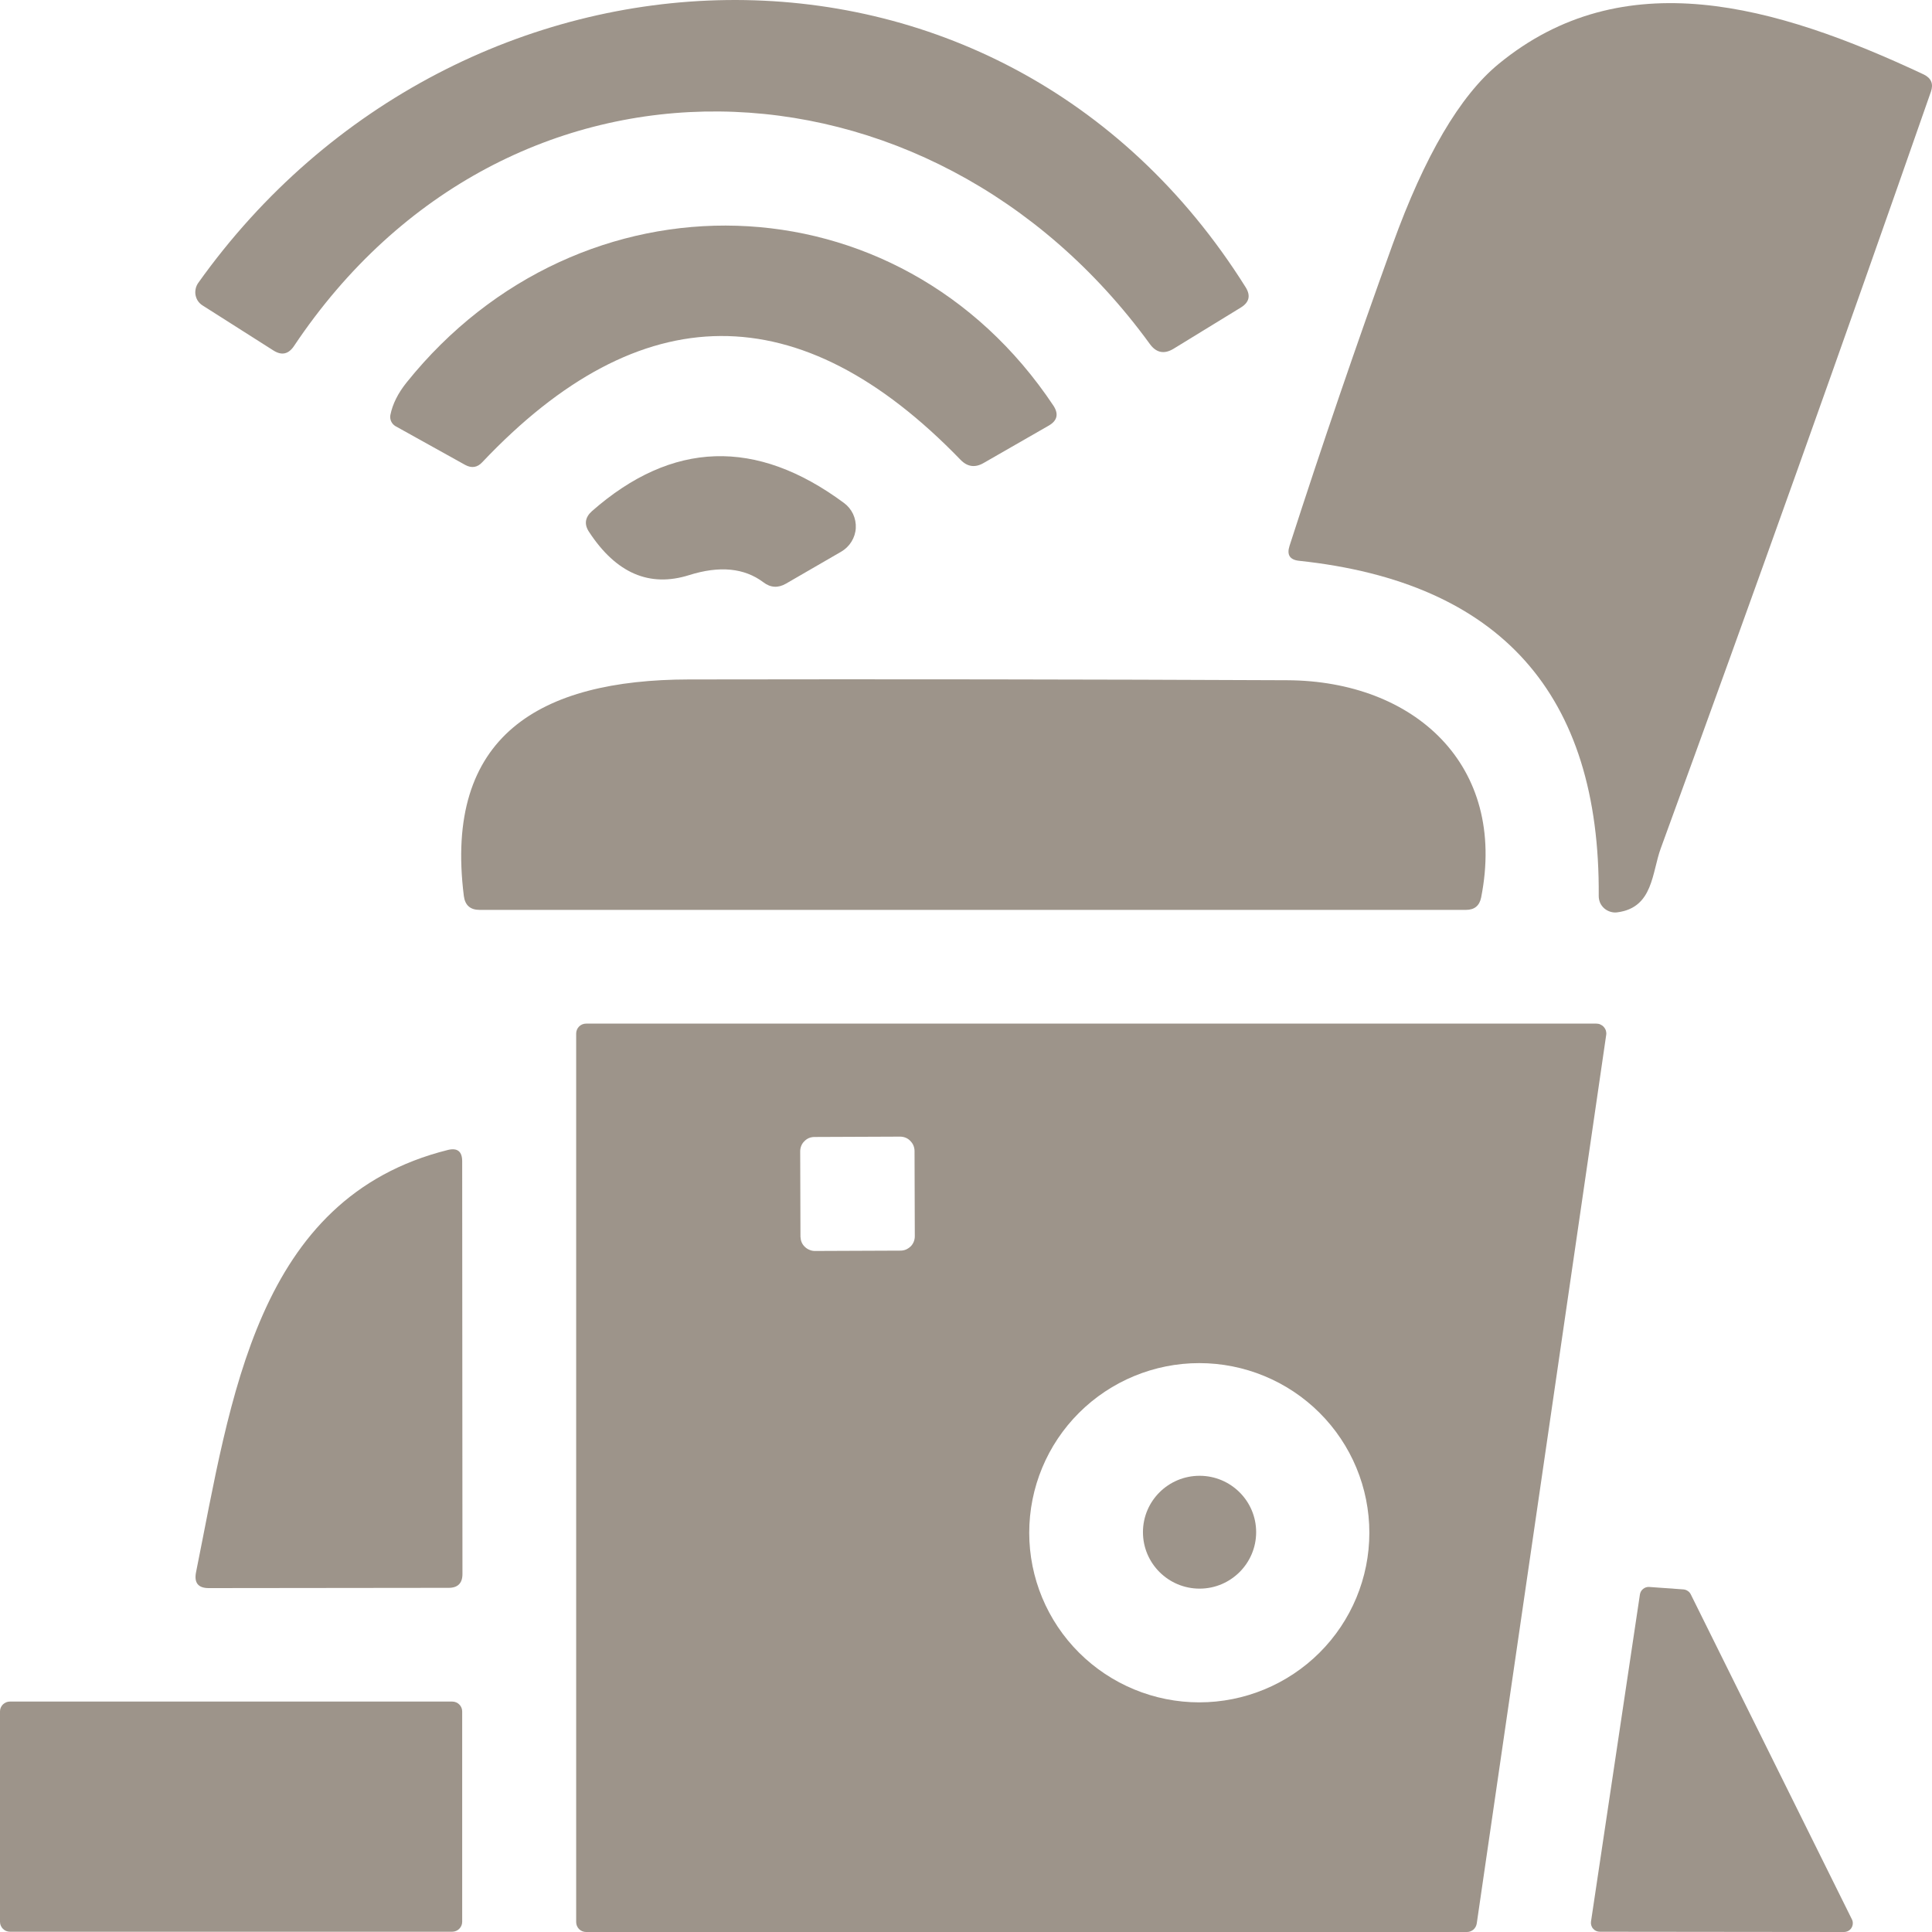
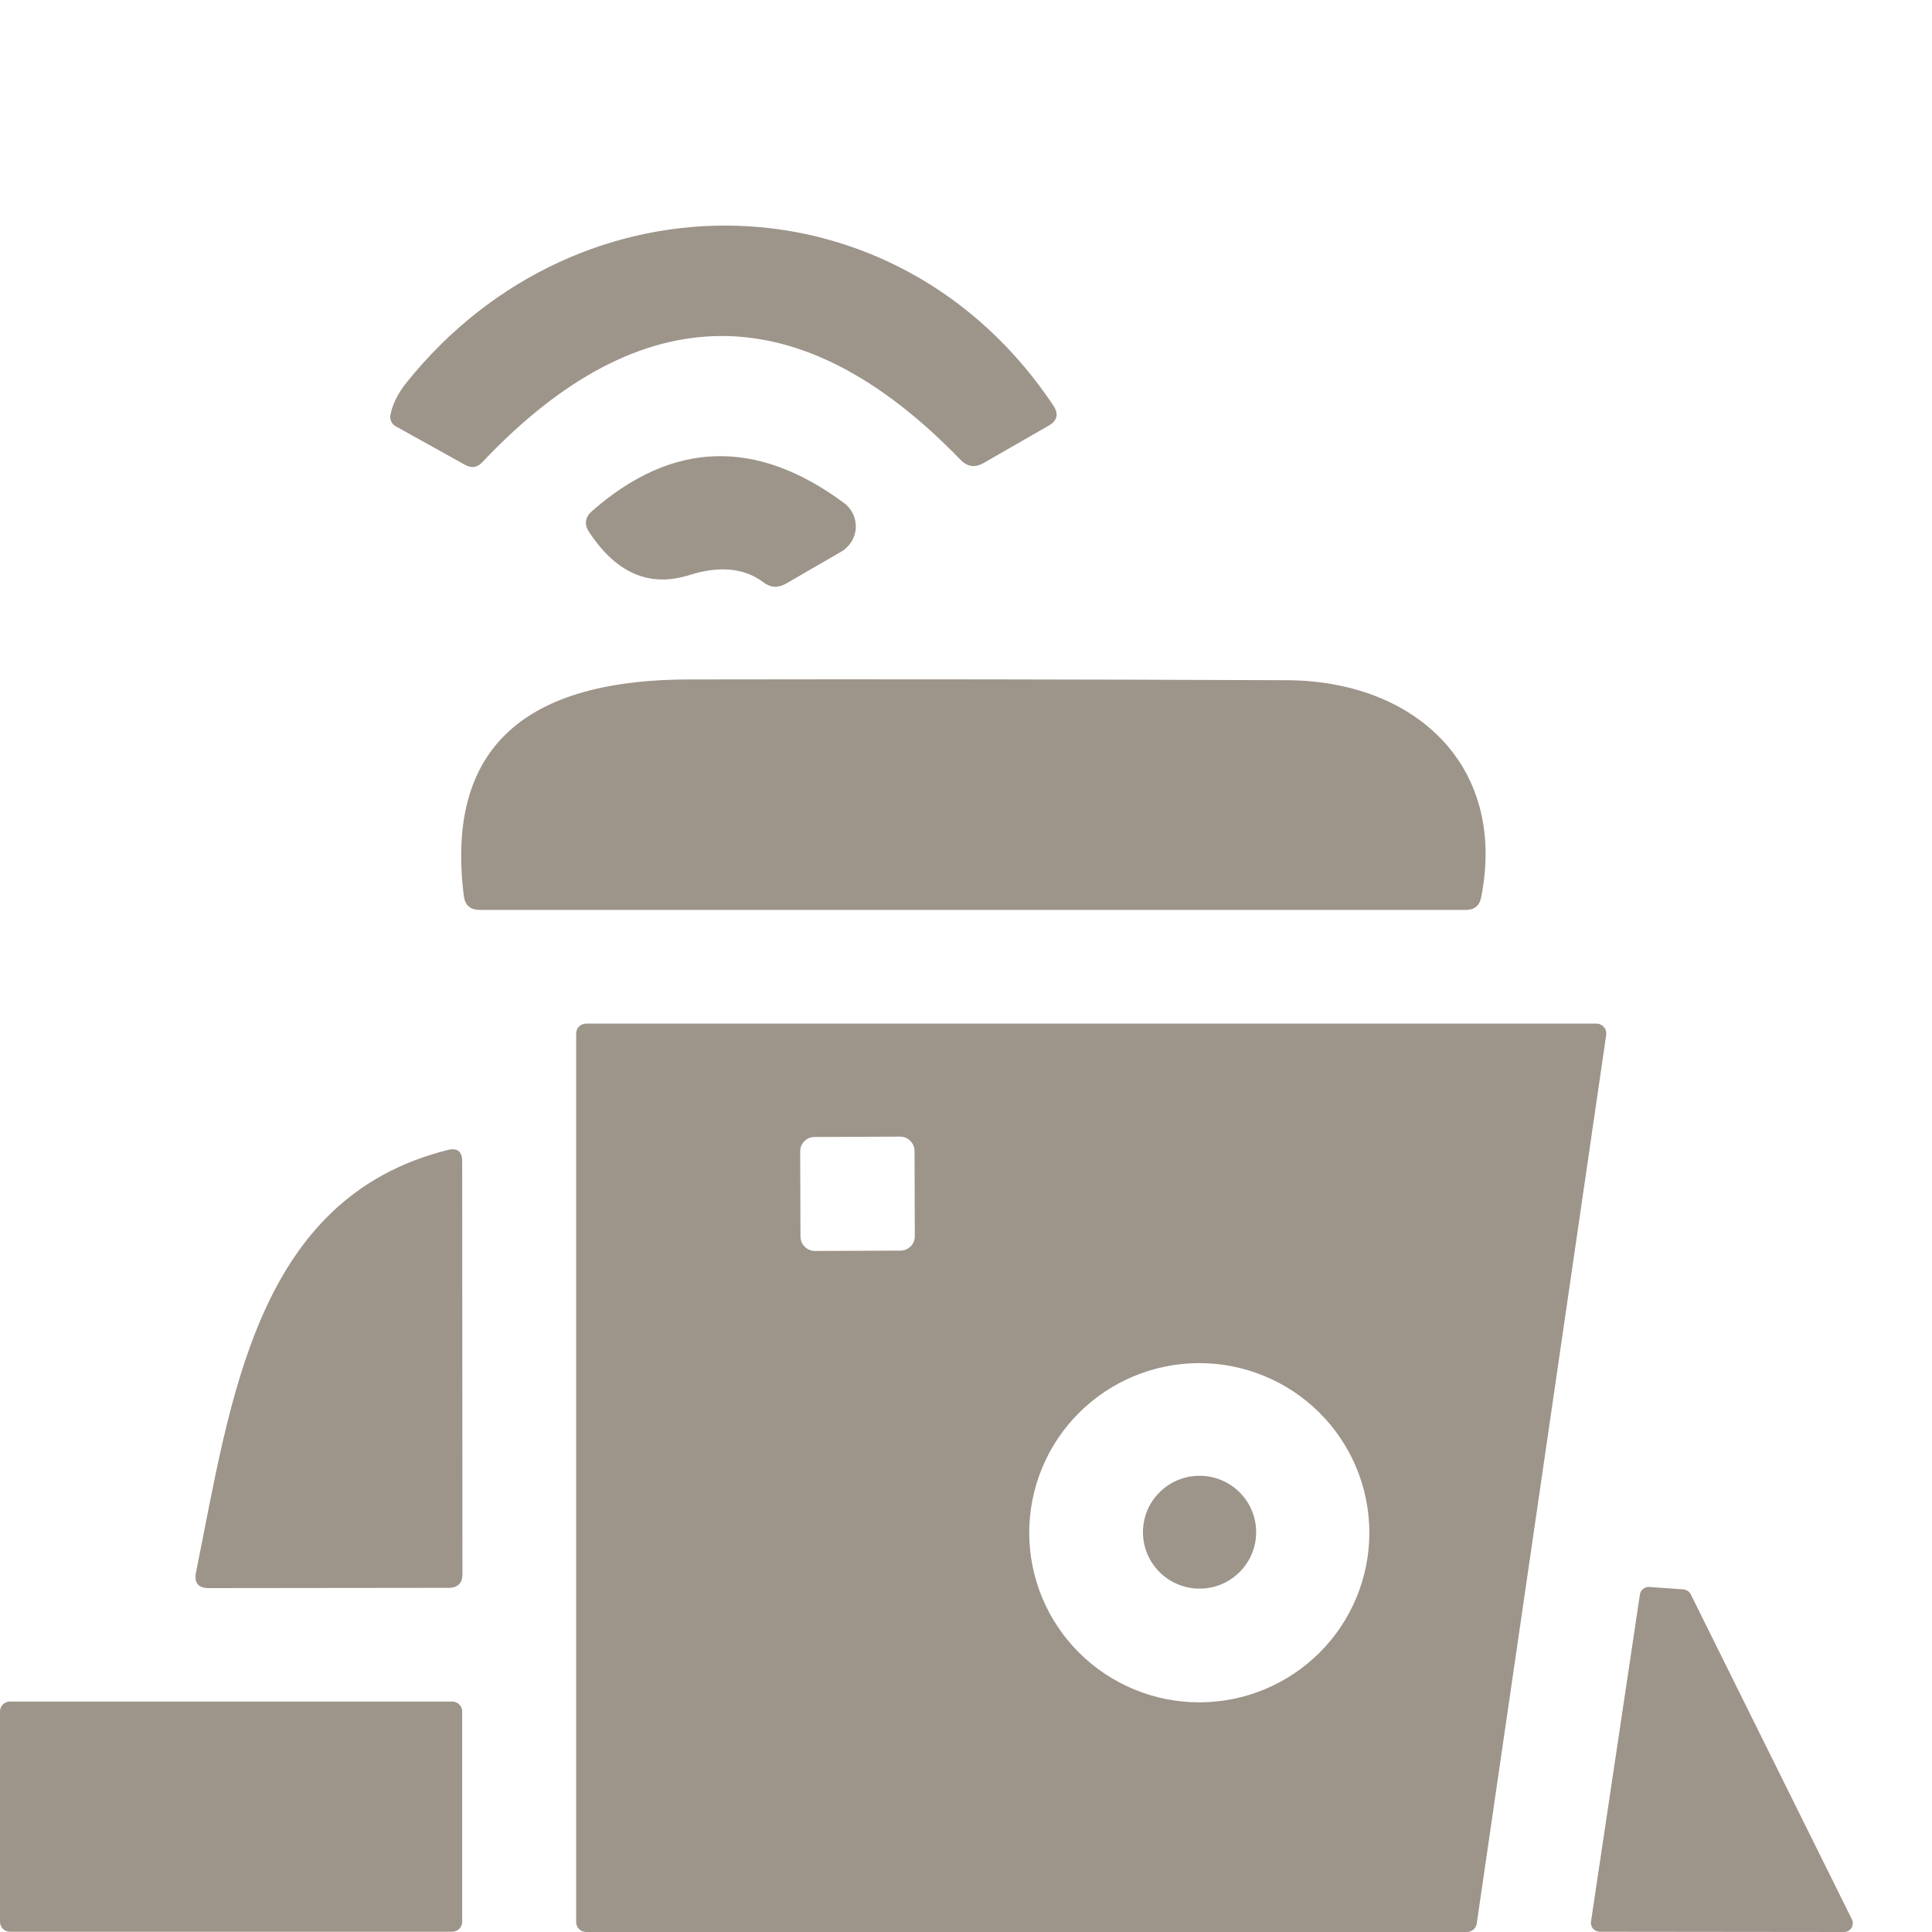
<svg xmlns="http://www.w3.org/2000/svg" width="22" height="22" viewBox="0 0 22 22" fill="none">
-   <path d="M13.094 3.918C10.582 0.463 5.778 0.303 3.348 3.94C3.285 4.034 3.207 4.051 3.112 3.99L2.308 3.479C2.287 3.466 2.269 3.449 2.255 3.429C2.241 3.409 2.232 3.386 2.227 3.362C2.222 3.338 2.223 3.313 2.228 3.289C2.233 3.265 2.243 3.242 2.257 3.222C5.222 -0.942 11.368 -1.221 14.185 3.272C14.243 3.366 14.226 3.442 14.131 3.501L13.364 3.971C13.257 4.036 13.167 4.018 13.094 3.918Z" fill="#9D948A" />
-   <path d="M18.913 9.656C18.809 9.935 18.828 10.336 18.416 10.389C18.39 10.393 18.363 10.39 18.337 10.382C18.311 10.374 18.288 10.361 18.268 10.344C18.248 10.326 18.232 10.305 18.221 10.281C18.211 10.257 18.205 10.231 18.205 10.204C18.222 7.903 17.085 6.63 14.794 6.386C14.688 6.375 14.651 6.319 14.684 6.216C15.053 5.073 15.444 3.929 15.857 2.786C16.222 1.776 16.624 1.091 17.064 0.729C18.482 -0.437 20.211 0.052 21.906 0.848C21.992 0.89 22.019 0.956 21.987 1.046C20.983 3.922 19.959 6.792 18.913 9.656Z" fill="#9D948A" />
  <path d="M4.502 4.852C4.481 4.839 4.464 4.82 4.454 4.798C4.444 4.775 4.441 4.751 4.445 4.727C4.47 4.601 4.532 4.477 4.631 4.354C6.605 1.896 10.23 1.968 11.996 4.62C12.057 4.714 12.04 4.79 11.943 4.846L11.201 5.272C11.103 5.329 11.015 5.316 10.937 5.235C9.11 3.347 7.295 3.357 5.492 5.263C5.436 5.324 5.371 5.334 5.297 5.294L4.502 4.852Z" fill="#9D948A" />
  <path d="M7.847 6.549C7.396 6.691 7.017 6.528 6.709 6.059C6.65 5.972 6.661 5.892 6.74 5.821C7.654 5.018 8.611 4.987 9.61 5.727C9.655 5.76 9.69 5.803 9.714 5.853C9.737 5.903 9.748 5.958 9.745 6.013C9.742 6.068 9.725 6.121 9.696 6.168C9.667 6.215 9.627 6.254 9.579 6.282L8.95 6.646C8.86 6.698 8.774 6.693 8.692 6.63C8.475 6.467 8.193 6.44 7.847 6.549Z" fill="#9D948A" />
  <path d="M14.659 7.746C16.102 7.753 17.165 8.709 16.866 10.22C16.847 10.314 16.79 10.361 16.693 10.361H5.461C5.356 10.361 5.296 10.309 5.282 10.204C5.052 8.377 6.149 7.74 7.844 7.737C10.12 7.733 12.392 7.736 14.659 7.746Z" fill="#9D948A" />
  <path d="M16.706 22H6.674C6.644 22 6.615 21.988 6.594 21.967C6.573 21.946 6.561 21.917 6.561 21.887V11.769C6.561 11.739 6.573 11.71 6.594 11.689C6.615 11.668 6.644 11.656 6.674 11.656H18.177C18.193 11.656 18.21 11.659 18.224 11.666C18.239 11.673 18.253 11.682 18.263 11.695C18.274 11.707 18.282 11.721 18.287 11.737C18.291 11.752 18.293 11.769 18.29 11.785L16.816 21.903C16.812 21.929 16.799 21.954 16.779 21.972C16.759 21.989 16.733 22 16.706 22ZM10.414 13.106C10.414 13.084 10.409 13.063 10.401 13.043C10.393 13.024 10.38 13.006 10.365 12.991C10.35 12.975 10.332 12.963 10.312 12.955C10.292 12.947 10.271 12.943 10.249 12.943L9.275 12.947C9.253 12.947 9.232 12.951 9.212 12.959C9.193 12.967 9.175 12.979 9.16 12.995C9.144 13.01 9.132 13.028 9.124 13.048C9.116 13.068 9.112 13.089 9.112 13.11L9.115 14.082C9.116 14.104 9.12 14.125 9.128 14.145C9.136 14.164 9.148 14.182 9.164 14.197C9.179 14.212 9.197 14.224 9.217 14.232C9.237 14.241 9.258 14.245 9.279 14.245L10.254 14.241C10.275 14.241 10.297 14.237 10.316 14.229C10.336 14.22 10.354 14.208 10.37 14.193C10.385 14.178 10.397 14.16 10.405 14.14C10.413 14.12 10.417 14.099 10.417 14.078L10.414 13.106ZM15.593 17.454C15.593 16.941 15.389 16.45 15.026 16.088C14.663 15.726 14.17 15.522 13.656 15.522C13.143 15.522 12.65 15.726 12.287 16.088C11.924 16.45 11.72 16.941 11.72 17.454C11.72 17.966 11.924 18.457 12.287 18.819C12.65 19.181 13.143 19.385 13.656 19.385C14.17 19.385 14.663 19.181 15.026 18.819C15.389 18.457 15.593 17.966 15.593 17.454Z" fill="#9D948A" />
  <path d="M2.232 17.905C2.631 15.93 2.914 13.641 5.099 13.095C5.208 13.068 5.263 13.111 5.263 13.224L5.266 17.924C5.266 18.028 5.213 18.081 5.109 18.081L2.377 18.084C2.257 18.084 2.209 18.024 2.232 17.905Z" fill="#9D948A" />
  <path d="M13.66 18.09C14.015 18.09 14.304 17.802 14.304 17.447C14.304 17.092 14.015 16.805 13.66 16.805C13.304 16.805 13.015 17.092 13.015 17.447C13.015 17.802 13.304 18.09 13.66 18.09Z" fill="#9D948A" />
  <path d="M18.117 21.881L18.674 18.156C18.678 18.131 18.691 18.108 18.711 18.093C18.73 18.077 18.756 18.069 18.781 18.071L19.171 18.099C19.188 18.101 19.204 18.106 19.218 18.116C19.233 18.125 19.244 18.138 19.252 18.153L21.088 21.856C21.096 21.871 21.099 21.888 21.098 21.905C21.097 21.922 21.092 21.939 21.083 21.953C21.074 21.968 21.061 21.98 21.046 21.988C21.031 21.996 21.014 22 20.997 22L18.218 21.997C18.203 21.997 18.189 21.994 18.175 21.988C18.162 21.982 18.15 21.973 18.141 21.962C18.131 21.951 18.124 21.938 18.12 21.924C18.116 21.91 18.115 21.895 18.117 21.881Z" fill="#9D948A" />
  <path d="M5.149 19.376H0.113C0.051 19.376 0 19.426 0 19.488V21.884C0 21.946 0.051 21.997 0.113 21.997H5.149C5.212 21.997 5.263 21.946 5.263 21.884V19.488C5.263 19.426 5.212 19.376 5.149 19.376Z" fill="#9D948A" />
</svg>